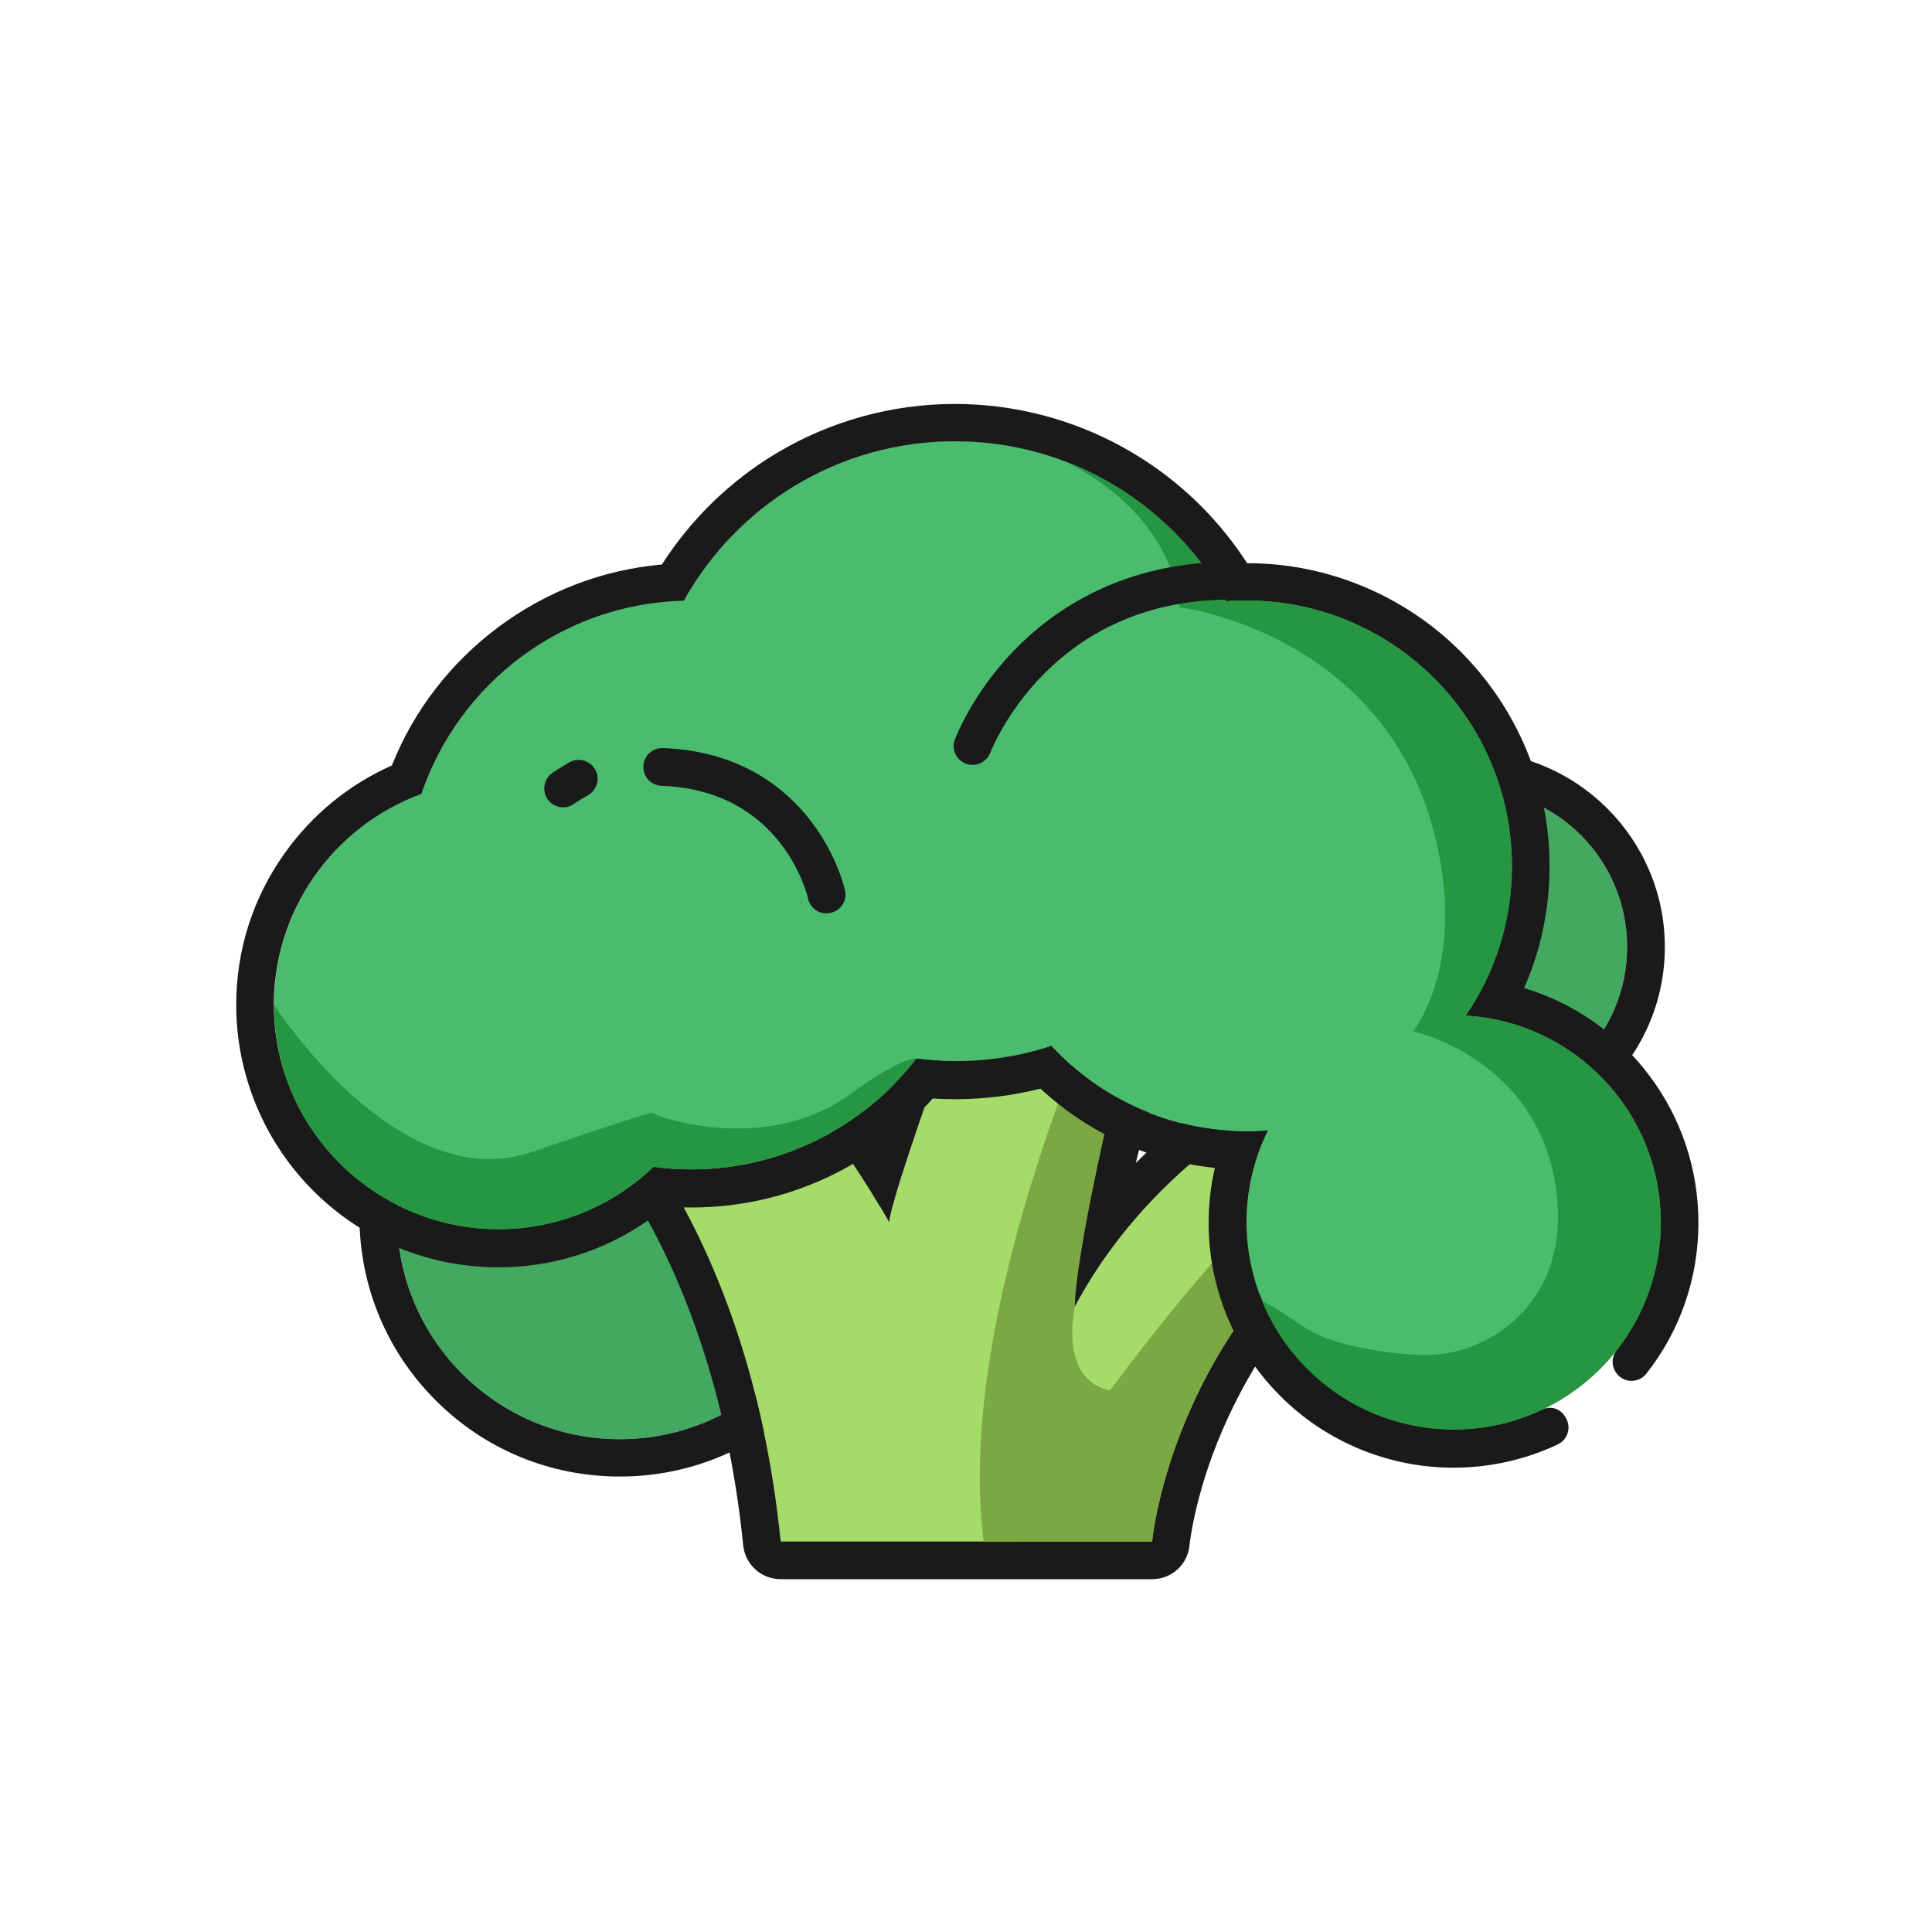
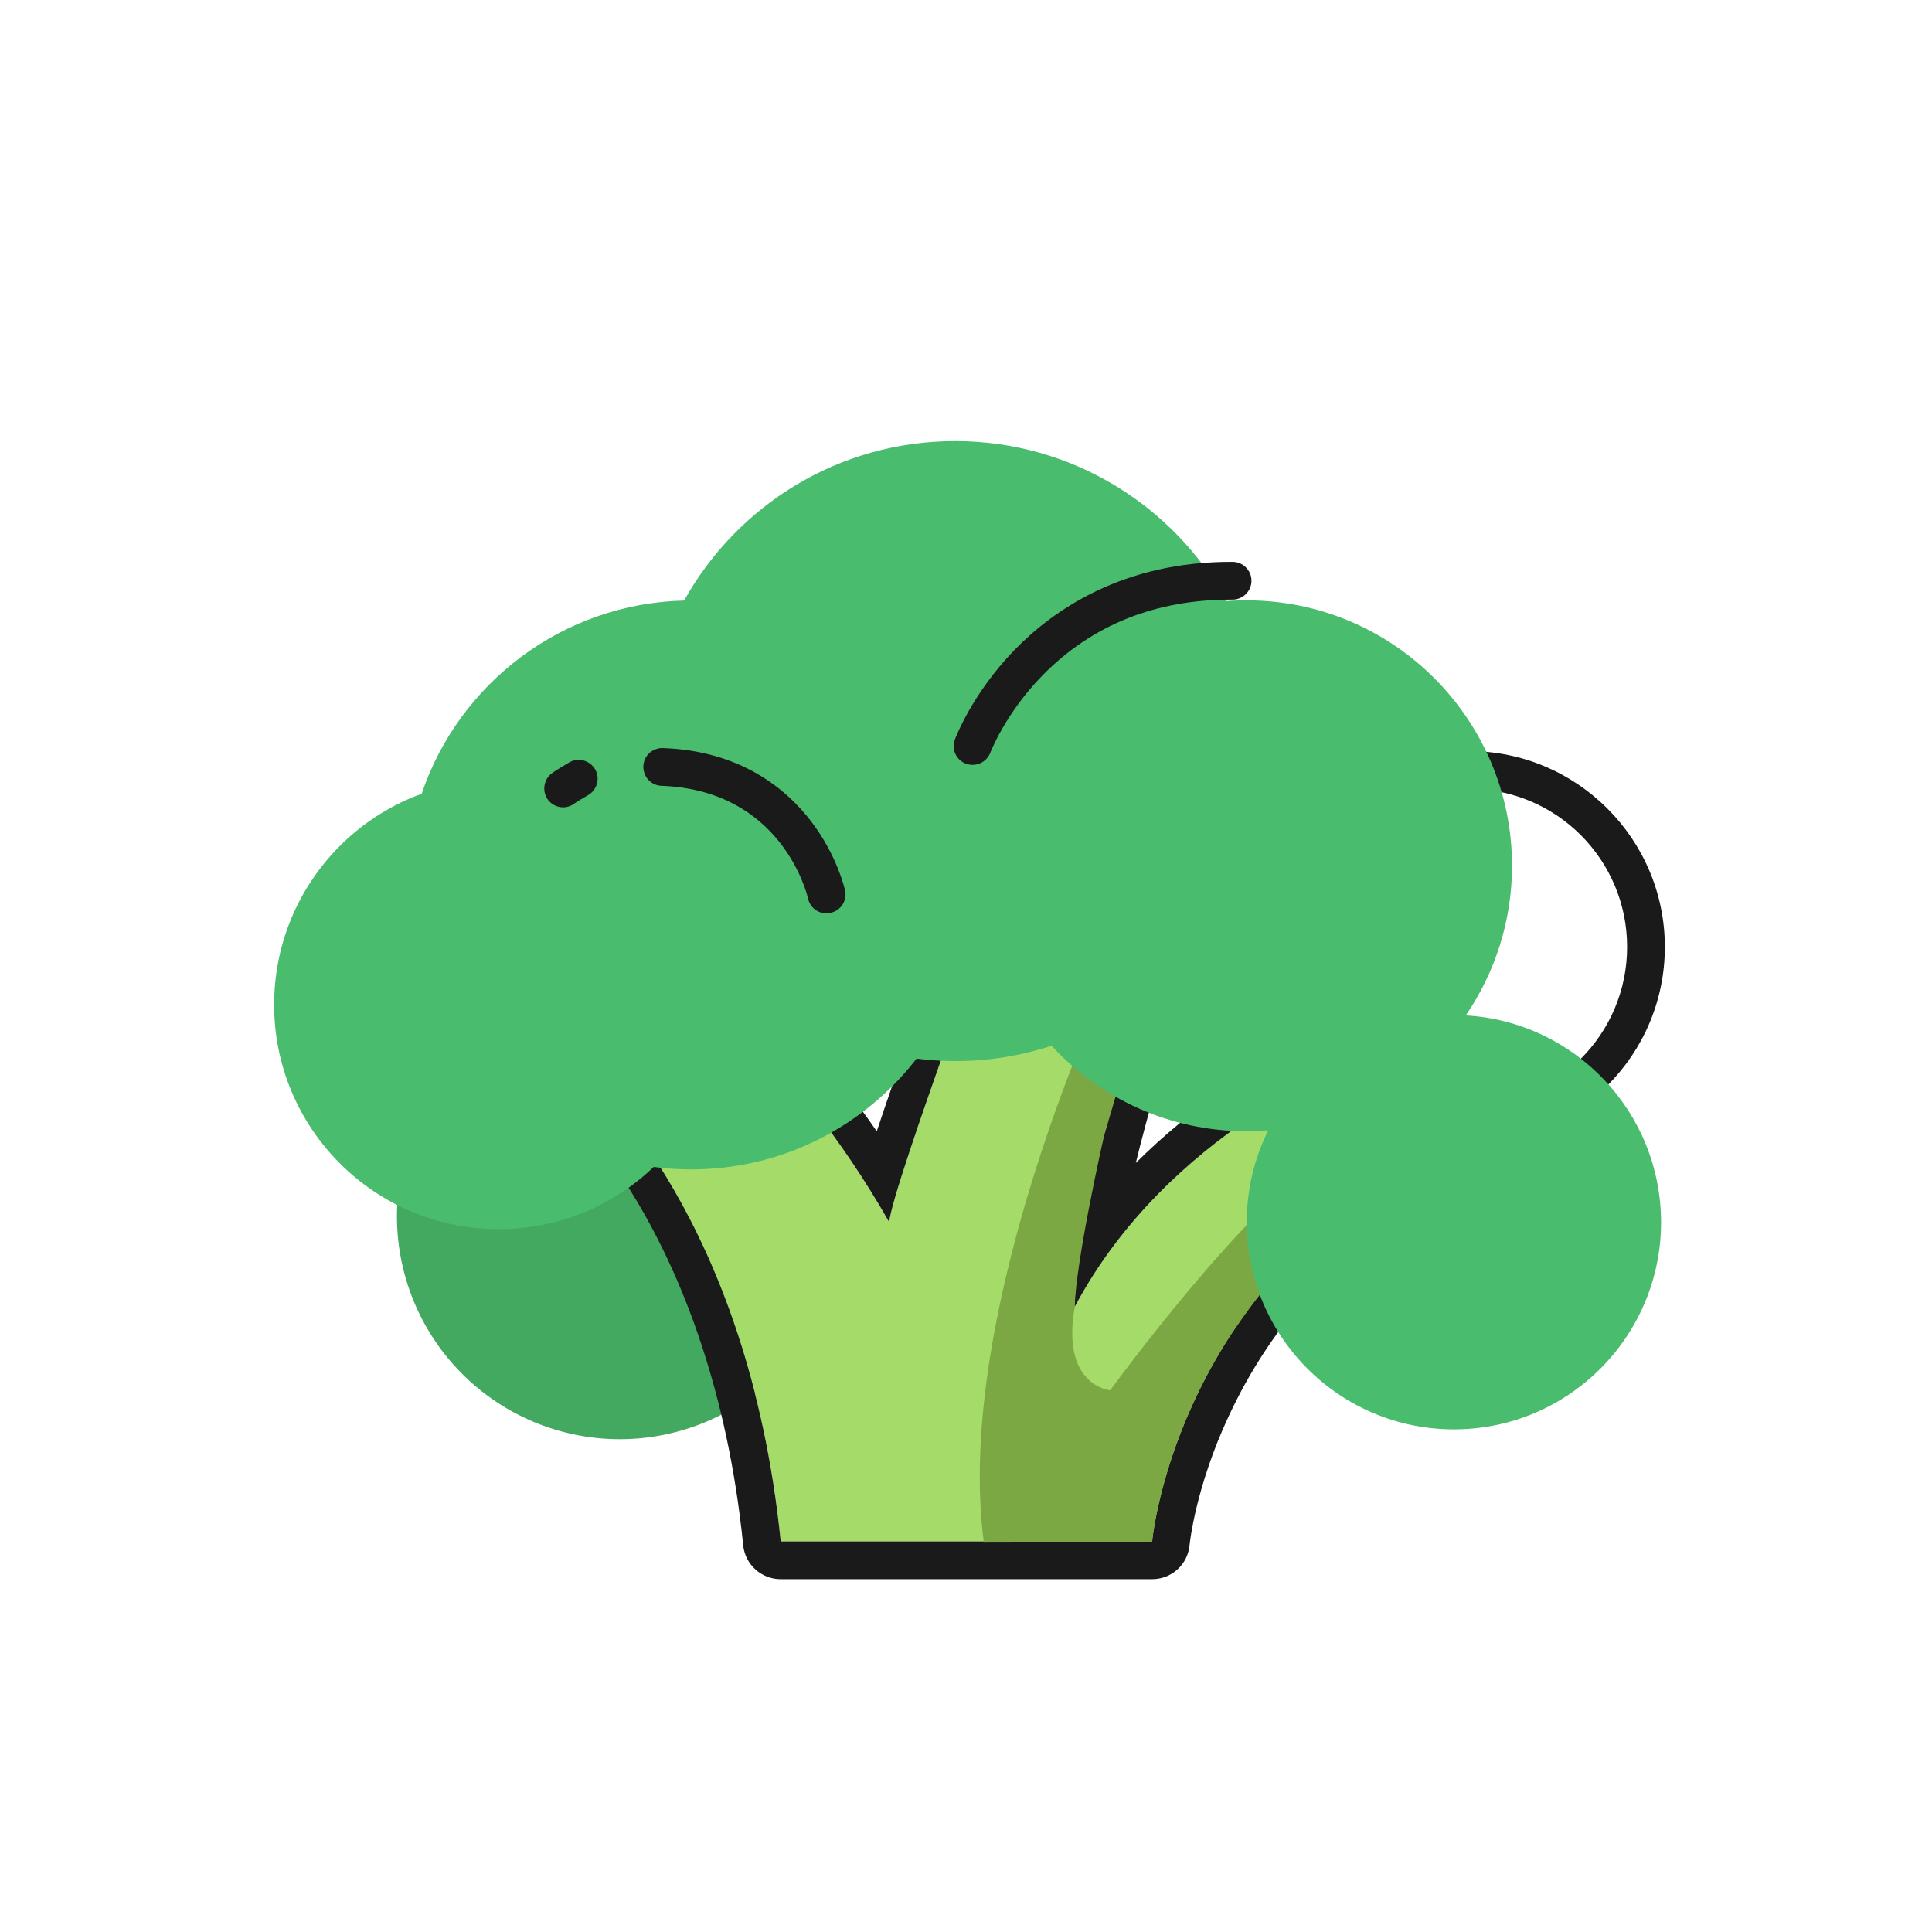
<svg xmlns="http://www.w3.org/2000/svg" t="1637289450987" class="icon" viewBox="0 0 1024 1024" version="1.1" p-id="12788" width="200" height="200">
  <defs>
    <style type="text/css" />
  </defs>
-   <path d="M778.6 501.9m-83.8 0a83.8 83.8 0 1 0 167.6 0 83.8 83.8 0 1 0-167.6 0Z" fill="#43A860" p-id="12789" />
  <path d="M778.6 418.1c46.3 0 83.8 37.5 83.8 83.8s-37.5 83.8-83.8 83.8-83.8-37.5-83.8-83.8 37.5-83.8 83.8-83.8m0-20c-57.2 0-103.8 46.5-103.8 103.8 0 57.2 46.5 103.8 103.8 103.8s103.8-46.5 103.8-103.8c0-57.2-46.6-103.8-103.8-103.8z" fill="#1A1A1A" p-id="12790" />
  <path d="M328.5 644.7m-118.1 0a118.1 118.1 0 1 0 236.2 0 118.1 118.1 0 1 0-236.2 0Z" fill="#43A860" p-id="12791" />
-   <path d="M328.5 526.6c65.2 0 118.1 52.9 118.1 118.1 0 65.2-52.9 118.1-118.1 118.1s-118.1-52.9-118.1-118.1c0-65.2 52.9-118.1 118.1-118.1m0-20c-36.9 0-71.6 14.4-97.6 40.4s-40.4 60.7-40.4 97.6 14.4 71.6 40.4 97.6c26.1 26.1 60.7 40.4 97.6 40.4s71.6-14.4 97.6-40.4c26.1-26.1 40.4-60.7 40.4-97.6S452.1 573 426.1 547s-60.7-40.4-97.6-40.4z" fill="#1A1A1A" p-id="12792" />
  <path d="M413.8 817h196.8s11.3-127 138.3-201.1l-31.2-53.2s-98.8 36.9-148.2 130.2c1.5-67.6 47.1-194.4 47.1-194.4l-81.1-37.6s-62.7 168.2-64.2 186.9c-52.6-92.4-115.4-135.1-115.4-135.1L314 573.4S396.5 646 413.8 817z" fill="#A5DC69" p-id="12793" />
  <path d="M535.5 460.9l81.1 37.6S571 625.3 569.5 692.9c49.4-93.3 148.2-130.2 148.2-130.2l31.2 53.2C621.9 690 610.6 817 610.6 817H413.8C396.5 646 314 573.4 314 573.4l41.9-60.7s62.8 42.7 115.4 135.1c1.5-18.8 64.2-186.9 64.2-186.9m0-20c-2.6 0-5.2 0.5-7.6 1.5-5.2 2.1-9.2 6.3-11.1 11.5-0.2 0.4-15.9 42.7-31.6 86.7-9.1 25.4-15.7 44.5-20.5 59-47.6-69-95.1-101.8-97.4-103.4-3.4-2.3-7.4-3.5-11.2-3.5-6.4 0-12.6 3-16.5 8.6l-42 60.7c-5.8 8.4-4.5 19.7 3.2 26.3 0.9 0.8 19.8 18.3 40.4 54.6 19.4 34.1 44.3 92.4 52.7 176.1 1 10.2 9.6 18 19.9 18h196.8c10.4 0 19-7.8 19.9-18.2 0.1-1 3.2-30.5 20.5-67.7 23.1-49.9 59.4-89.6 108-118 4.6-2.7 7.9-7.1 9.3-12.2 1.3-5.1 0.6-10.6-2.1-15.2L735 552.5c-3.7-6.3-10.3-9.9-17.3-9.9-2.3 0-4.7 0.4-7 1.3-1.1 0.4-27.3 10.3-59.8 32.3-17.9 12.1-34.3 25.6-48.9 40.2 13.5-55.4 33.2-110.3 33.5-111.2 3.5-9.8-1-20.6-10.4-24.9L544 442.7c-2.8-1.2-5.6-1.8-8.5-1.8z" fill="#1A1A1A" p-id="12794" />
  <path d="M521.4 817.2l89.3-0.2s4.6-52.3 41.6-109.4c4.3-5.9 28.7-45.3 72.1-75.7-2.3-8-16.5-15.8-20.5-19.9-42.6 24.9-115.5 124.9-115.5 124.9s-26.1-2.3-18.8-43.9c0.6-25.2 15.5-90.7 15.5-90.7l22.7-77.3-19.8-6.7c-0.1-0.2-82.8 174.3-66.6 298.9z" fill="#7CA843" p-id="12795" />
  <path d="M776.9 538.2c15.4-22.6 24.5-49.9 24.5-79.3 0-77.7-63-140.7-140.7-140.7-3.6 0-7.2 0.1-10.7 0.4-28-50.6-81.9-84.8-143.8-84.8-61.8 0-115.5 34.1-143.6 84.5-64.7 1.6-119.4 44-139.1 102.4-45.6 16.6-78.2 60.4-78.2 111.8 0 65.7 53.3 119 119 119 31.9 0 60.9-12.6 82.2-33 6.5 0.9 13.2 1.3 19.9 1.3 48.6 0 91.8-23 119.4-58.7 6.7 0.8 13.5 1.3 20.5 1.3 17.9 0 35-2.9 51.1-8.1 25.7 27.9 62.5 45.3 103.4 45.3 3.8 0 7.6-0.2 11.4-0.5-7.3 14.7-11.4 31.2-11.4 48.7 0 60.6 49.2 109.8 109.8 109.8 60.6 0 109.8-49.2 109.8-109.8-0.1-58.5-45.8-106.3-103.5-109.6z" fill="#49BC6E" p-id="12796" />
-   <path d="M817.4 747.1c-15.2 7.2-32.3 11-50.3 10.4-58.4-1.8-105.6-49.8-106.4-108.2-0.2-18.1 3.9-35.1 11.4-50.2-3.8 0.3-7.5 0.5-11.4 0.5-40.9 0-77.7-17.5-103.4-45.3-16.1 5.3-33.3 8.1-51.1 8.1-6.9 0-13.8-0.4-20.5-1.3-27.6 35.7-70.8 58.7-119.4 58.7-6.8 0-13.4-0.5-19.9-1.3-21.3 20.3-50 32.9-81.8 33-64.3 0.2-117.6-51.4-119.4-115.6-1.4-52.8 31.6-98.1 78.2-115.1 19.8-58.4 74.4-100.8 139.1-102.4 28.1-50.4 81.8-84.5 143.6-84.5 61.9 0 115.8 34.2 143.8 84.8 3.5-0.3 7.1-0.4 10.7-0.4 77.7 0 140.7 63 140.7 140.7 0 29.4-9 56.7-24.5 79.3 57.7 3.3 103.4 51.1 103.4 109.6 0 25.5-8.7 49-23.3 67.7-2.9 3.7-2.9 8.9 0.1 12.5 0 0.1 0.1 0.1 0.1 0.2 4 4.8 11.5 4.8 15.4-0.1 18-22.8 27.7-50.7 27.7-80.2 0-58.4-38.7-108.2-92.4-124.3 8.9-20.2 13.5-42.1 13.5-64.6 0-21.7-4.3-42.7-12.6-62.5-8.1-19.1-19.7-36.3-34.4-51.1-14.7-14.7-31.9-26.3-51.1-34.4-19.7-8.3-40.6-12.6-62.2-12.6-33.8-52.4-92.1-84.4-154.9-84.4-33.4 0-66.2 9.1-94.7 26.2-24.5 14.7-45.2 34.9-60.6 58.9-31.5 2.8-61.2 14.2-86.7 33.2-25.4 19-44.8 44.2-56.4 73.3-22.7 10.1-42.2 26-56.8 46.5-16.9 23.7-25.8 51.6-25.7 80.8 0.1 36.7 14.8 72.1 40.8 98.1 26.2 26.2 61.1 40.6 98.2 40.6 32.8 0 64-11.4 88.9-32.2 4.4 0.3 8.8 0.5 13.2 0.5 26.9 0 52.7-6.1 76.6-18.1 19.4-9.8 37-23.4 51.5-39.7 3.9 0.3 7.9 0.4 11.8 0.4 15.4 0 30.6-1.9 45.3-5.6 12.9 12 27.5 21.6 43.6 28.9 15.6 7 32 11.4 48.8 13.1-2.2 9.5-3.3 19.2-3.3 29.1 0 35.5 14.2 68.9 39.8 93.6 24.5 23.6 57.5 36.6 91.4 36.2 18.9-0.2 37.2-4.5 53.8-12.3 5.7-2.7 7.5-9.8 3.8-14.9 0-0.1-0.1-0.1-0.1-0.2-2.6-4.1-7.6-5.4-11.9-3.4z" fill="#1A1A1A" p-id="12797" />
-   <path d="M485.7 561.1c-27.6 35.7-70.8 58.7-119.4 58.7-6.8 0-13.4-0.5-19.9-1.3-21.4 20.4-50.3 33-82.2 33-65.7 0-119-53.3-119-119 0 0 65.5 102.4 136.7 78.1 71.2-24.3 64-20.7 64-20.7-0.8 0.9 59.4 23.5 105.4-10.4 26.8-19.7 34.4-18.4 34.4-18.4zM713.4 712.5c15.7 3.9 32.5 6 45.3 5.6 30.6-0.9 75.2-28.2 65.8-89.5-10.4-68-75.5-82-75.5-82s30.5-37.5 9.8-110C729.4 334.4 625 321.8 625 321.8c-5.4-61.3-79.1-84.3-61.1-77.5 36.8 13.8 67.3 40.4 86.1 74.4 3.5-0.3 7.1-0.4 10.7-0.4 77.7 0 140.7 63 140.7 140.7 0 29.4-9 56.7-24.5 79.3 57.7 3.3 103.4 51.1 103.4 109.6 0 60.6-49.2 109.8-109.8 109.8-45.9 0-85.2-28.1-101.6-68.1 18.3 9.1 22.3 17.4 44.5 22.9z" fill="#269642" p-id="12798" />
  <path d="M515.5 405.4c-1.2 0-2.3-0.2-3.5-0.6-5.2-1.9-7.8-7.7-5.9-12.8 0.4-1 9.1-24.3 31.6-47.5 20.8-21.4 57.8-47 115.6-46.7 5.5 0 10 4.5 10 10s-4.5 10-10 10c-40.5-0.2-74.3 13.3-100.6 40-19.8 20.2-27.7 40.9-27.8 41.1-1.5 4-5.3 6.5-9.4 6.5zM438 484.1c-4.6 0-8.7-3.2-9.7-7.8-0.5-2.3-13.9-57.5-77.7-59.8-5.5-0.2-9.8-4.8-9.6-10.4 0.2-5.5 4.8-9.8 10.4-9.6 41.5 1.5 65.5 21.9 78.4 38.7 13.9 18.1 17.9 36 18.1 36.7 1.2 5.4-2.2 10.7-7.6 11.9-0.9 0.2-1.6 0.3-2.3 0.3zM298.5 427.9c-3 0-5.9-1.3-7.9-3.8-3.4-4.3-2.6-10.7 1.7-14.1 1.7-1.3 6-3.9 9.4-5.9 4.8-2.8 10.9-1.1 13.7 3.6 2.8 4.8 1.1 10.9-3.6 13.7-2.8 1.6-6.3 3.7-7.1 4.3-1.9 1.5-4.1 2.2-6.2 2.2z" fill="#1A1A1A" p-id="12799" />
</svg>